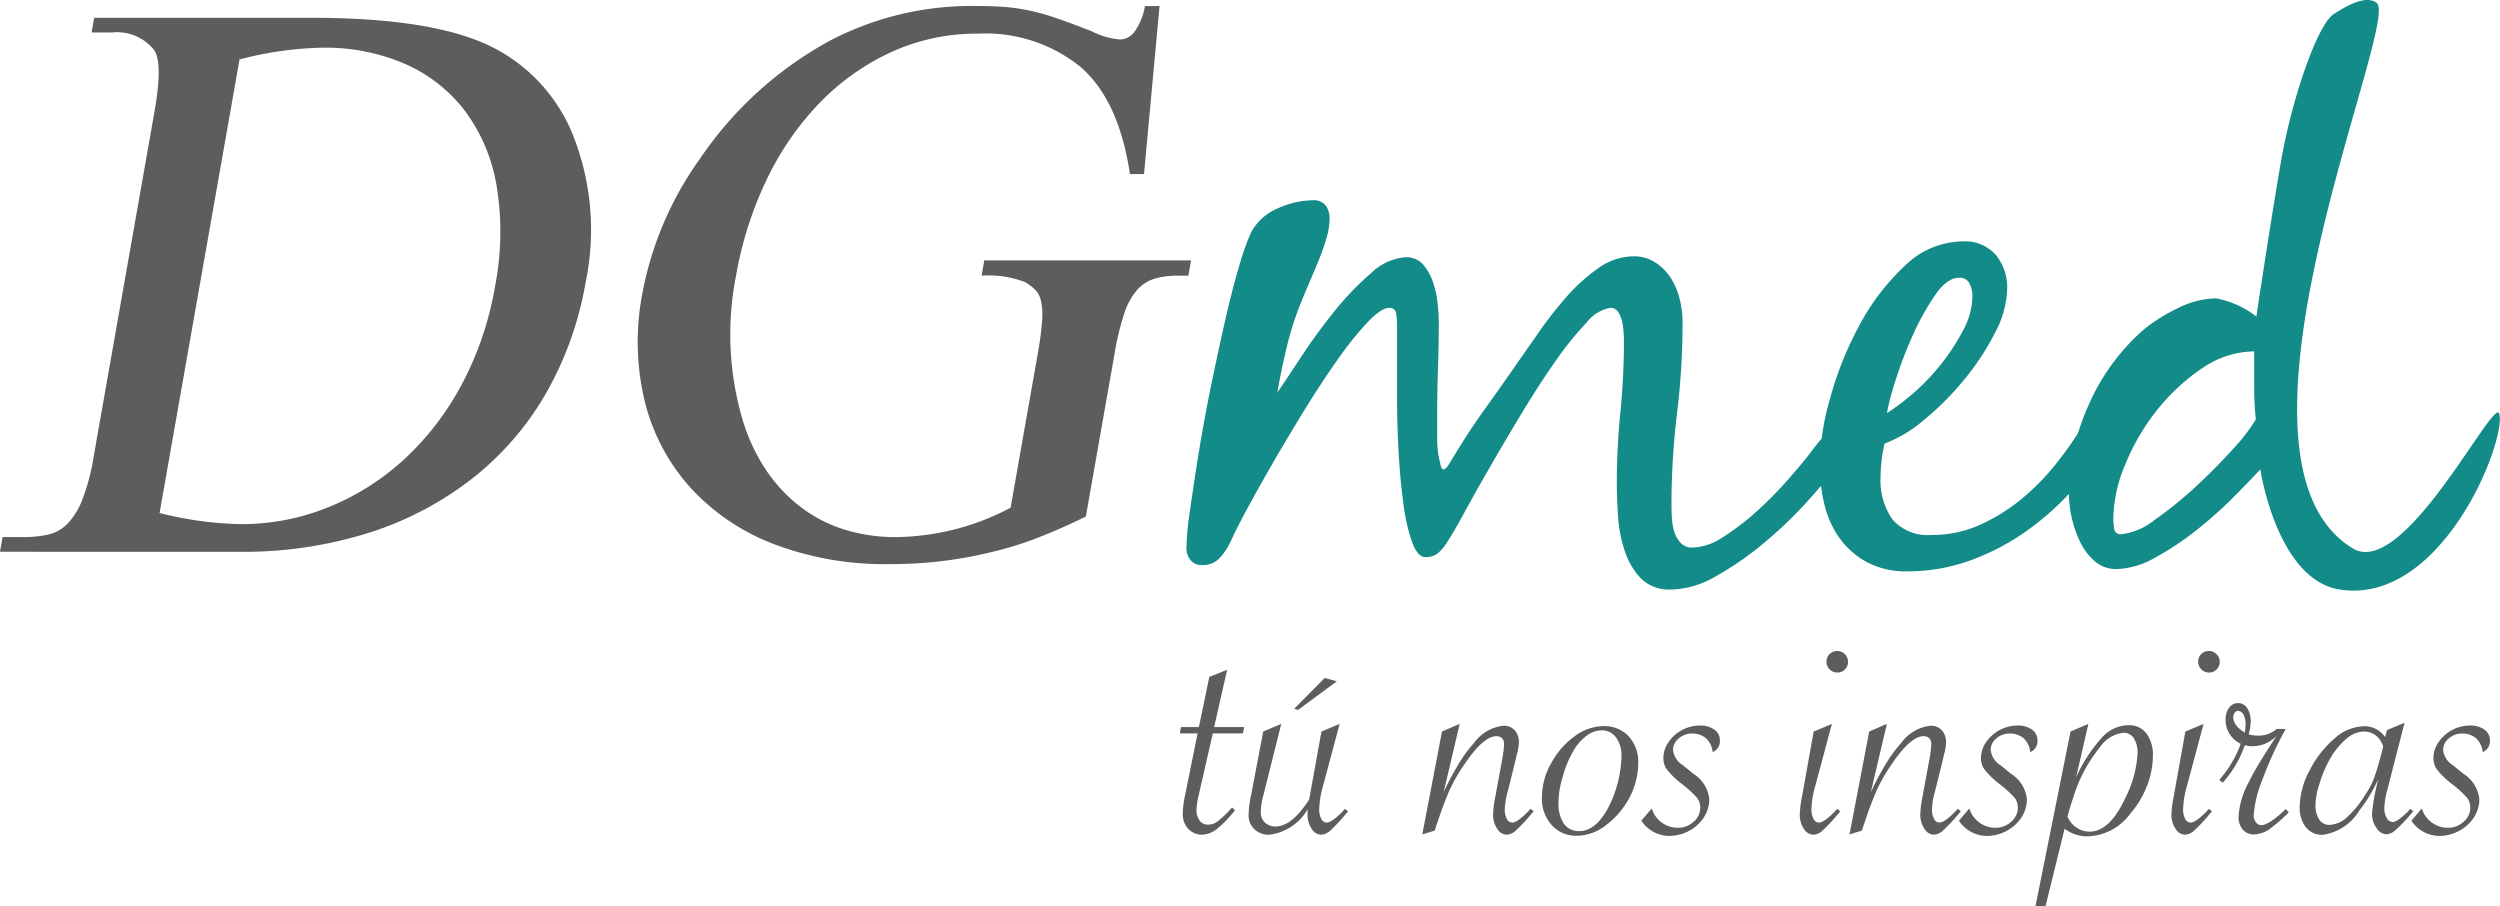
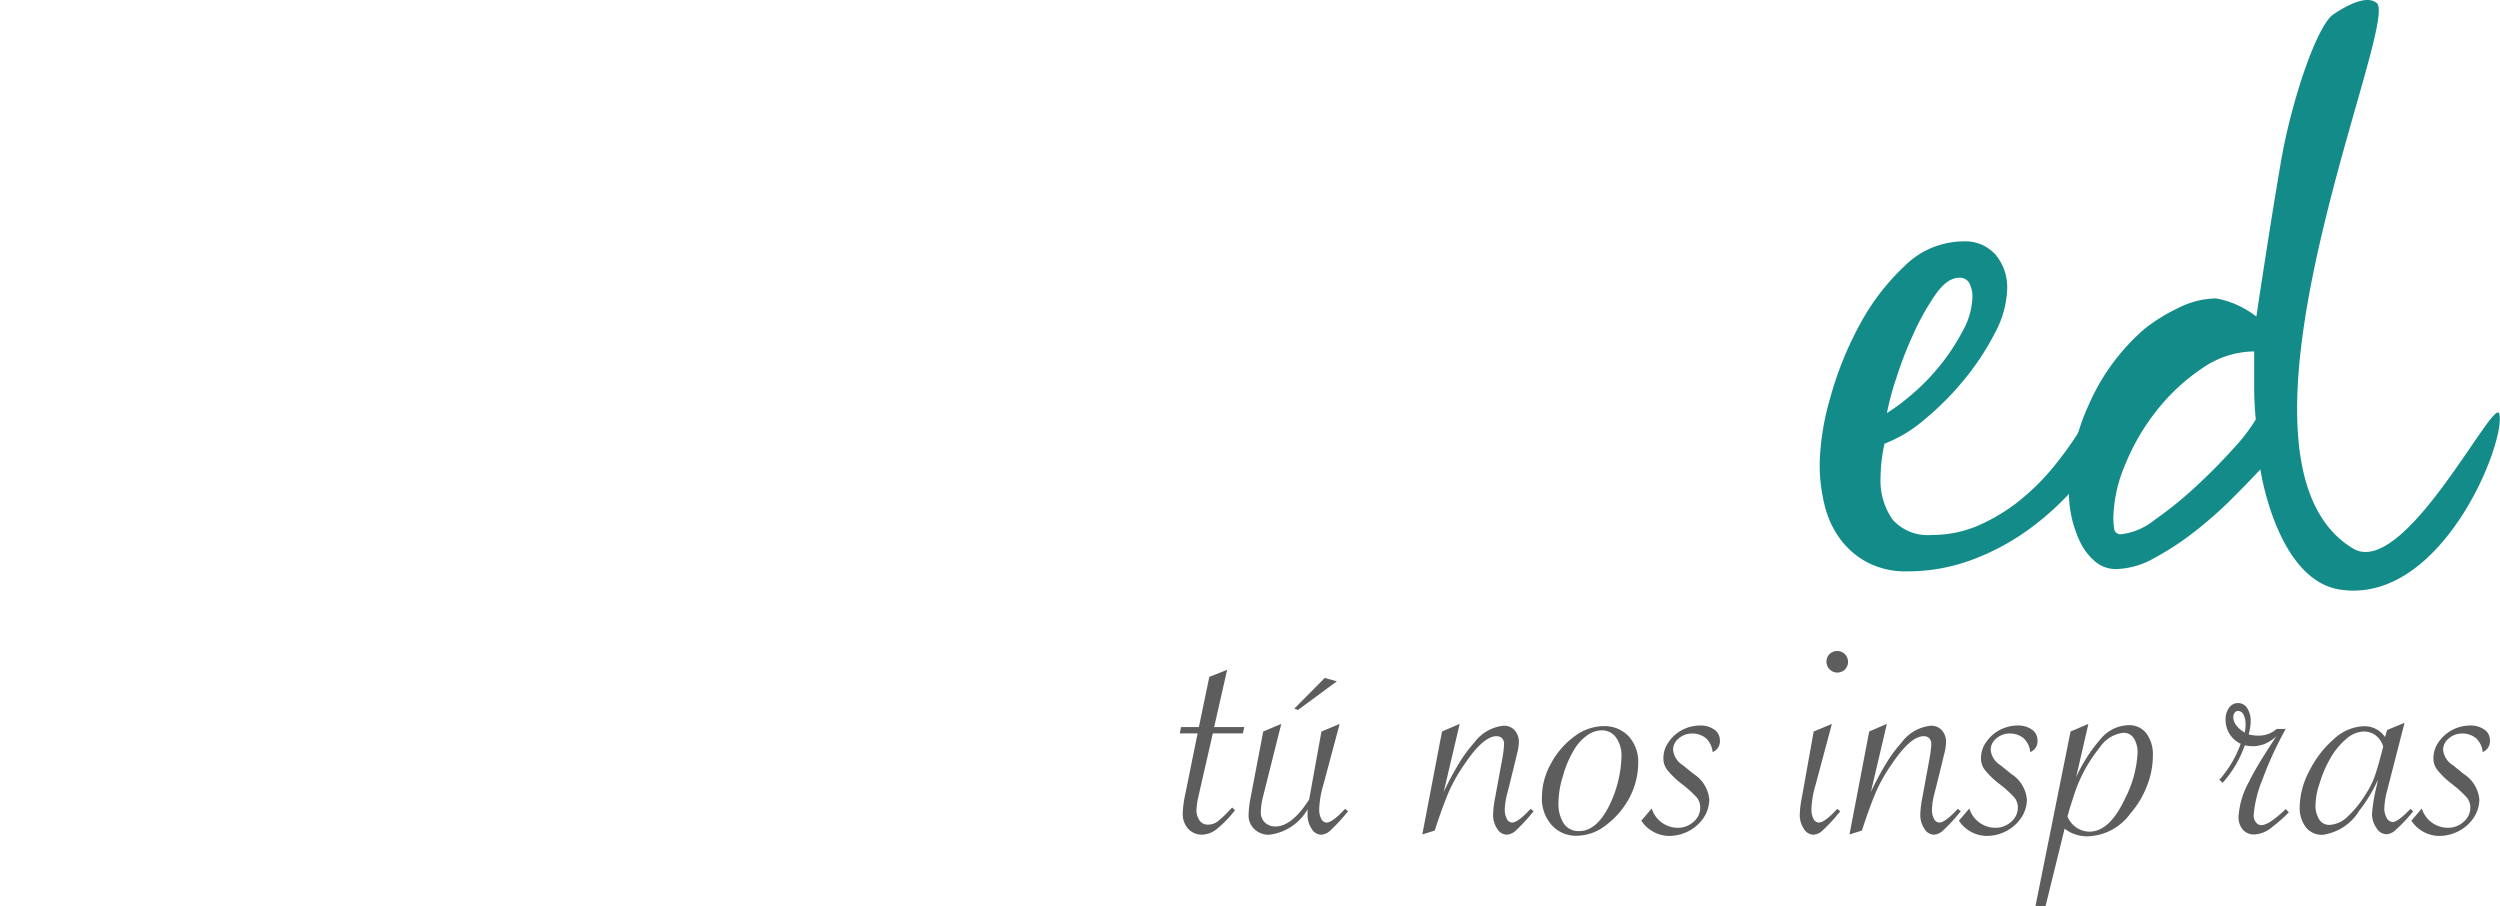
<svg xmlns="http://www.w3.org/2000/svg" width="149" height="54.021" viewBox="0 0 149 54.021">
  <g id="Grupo_2295" data-name="Grupo 2295" transform="translate(-61.424 -493.956)">
    <g id="Grupo_2292" data-name="Grupo 2292" transform="translate(61.424 493.956)">
      <g id="Grupo_2291" data-name="Grupo 2291" transform="translate(0 0)">
        <g id="Grupo_2290" data-name="Grupo 2290">
          <g id="Grupo_2287" data-name="Grupo 2287" transform="translate(70.719)">
-             <path id="Trazado_6106" data-name="Trazado 6106" d="M228.247,540.216a10.992,10.992,0,0,1-.519-2.288q-.189-1.39-.283-3.042t-.095-3.207v-4.434a5.194,5.194,0,0,0-.047-.613.384.384,0,0,0-.424-.377q-.472,0-1.3.873a20.593,20.593,0,0,0-1.792,2.24q-.967,1.369-1.981,3.019t-1.91,3.207q-.9,1.557-1.557,2.783t-.9,1.793a3.841,3.841,0,0,1-.637.967,1.358,1.358,0,0,1-1.061.448.838.838,0,0,1-.708-.306,1.162,1.162,0,0,1-.236-.731,17.769,17.769,0,0,1,.212-2.217q.212-1.509.519-3.42t.731-3.985q.425-2.075.849-3.938t.849-3.278a13.905,13.905,0,0,1,.707-1.981,3.229,3.229,0,0,1,1.6-1.415,5.209,5.209,0,0,1,2.075-.472.893.893,0,0,1,.755.307,1.321,1.321,0,0,1,.236.825,4.237,4.237,0,0,1-.189,1.132,12.482,12.482,0,0,1-.472,1.344q-.283.685-.566,1.344t-.472,1.132a18.431,18.431,0,0,0-.849,2.641q-.331,1.368-.566,2.735.518-.754,1.415-2.122t1.958-2.689a17.04,17.04,0,0,1,2.193-2.287,3.341,3.341,0,0,1,2.075-.967,1.319,1.319,0,0,1,1.038.425,3.029,3.029,0,0,1,.589,1.037,5.75,5.75,0,0,1,.283,1.273,10.921,10.921,0,0,1,.071,1.132q0,1.369-.048,2.736t-.047,2.735v1.51a5.642,5.642,0,0,0,.189,1.462.767.767,0,0,0,.047.189c.031.095.078.142.142.142q.142,0,.354-.354t.307-.5q.849-1.415,1.816-2.759t1.91-2.712q.566-.8,1.321-1.887a22.943,22.943,0,0,1,1.627-2.075,10.562,10.562,0,0,1,1.887-1.7,3.621,3.621,0,0,1,2.1-.708,2.327,2.327,0,0,1,1.32.378,3.1,3.1,0,0,1,.92.943,4.21,4.21,0,0,1,.519,1.25,5.734,5.734,0,0,1,.165,1.344,45.086,45.086,0,0,1-.33,5.448,44.984,44.984,0,0,0-.33,5.448c0,.22.007.48.023.778a3.34,3.34,0,0,0,.142.826,1.718,1.718,0,0,0,.378.66.94.94,0,0,0,.731.283,3.518,3.518,0,0,0,1.816-.637,14.5,14.5,0,0,0,2-1.533,22.711,22.711,0,0,0,1.839-1.863q.849-.966,1.321-1.58.235-.33.613-.779a1.1,1.1,0,0,1,.849-.448.511.511,0,0,1,.543.33,1.969,1.969,0,0,1,.118.66.928.928,0,0,1-.166.5c-.111.173-.212.323-.307.448q-.707.944-1.863,2.217a25.019,25.019,0,0,1-2.547,2.429,18.7,18.7,0,0,1-2.83,1.958,5.539,5.539,0,0,1-2.665.8,2.406,2.406,0,0,1-1.816-.66,4.294,4.294,0,0,1-.967-1.651,8.224,8.224,0,0,1-.4-2.075q-.071-1.085-.071-1.934,0-2.122.212-4.245t.212-4.292c0-.125-.008-.3-.024-.519a4.229,4.229,0,0,0-.094-.637,1.56,1.56,0,0,0-.236-.543.521.521,0,0,0-.448-.236,2.3,2.3,0,0,0-1.415.873,18.853,18.853,0,0,0-1.816,2.24q-.967,1.369-1.981,3.043t-1.91,3.231q-.9,1.556-1.58,2.807t-1.061,1.816a2.535,2.535,0,0,1-.519.613,1.139,1.139,0,0,1-.754.236Q228.577,541.112,228.247,540.216Z" transform="translate(-214.805 -507.906)" fill="#138b89" />
            <path id="Trazado_6107" data-name="Trazado 6107" d="M299.475,544.286a4.881,4.881,0,0,1-1.628-1.415,5.694,5.694,0,0,1-.919-2.028,10.186,10.186,0,0,1-.283-2.429,15.182,15.182,0,0,1,.613-3.867A20.377,20.377,0,0,1,299,530.183a13.583,13.583,0,0,1,2.712-3.561,5,5,0,0,1,3.466-1.462,2.428,2.428,0,0,1,1.958.8,3.03,3.03,0,0,1,.684,2.033,5.889,5.889,0,0,1-.731,2.625,15.293,15.293,0,0,1-1.839,2.79,17.024,17.024,0,0,1-2.382,2.388,8.028,8.028,0,0,1-2.358,1.419,9.42,9.42,0,0,0-.236,1.986,4.063,4.063,0,0,0,.708,2.531,2.788,2.788,0,0,0,2.358.922,6.854,6.854,0,0,0,2.83-.59,10.949,10.949,0,0,0,2.453-1.509,13.837,13.837,0,0,0,2.075-2.1,21.389,21.389,0,0,0,1.651-2.358,9.65,9.65,0,0,1,.566-.8,1.027,1.027,0,0,1,.849-.425.8.8,0,0,1,.448.142.434.434,0,0,1,.212.378,2.477,2.477,0,0,1-.094.755,3.25,3.25,0,0,1-.33.66,17.433,17.433,0,0,1-2.193,3.066,16.615,16.615,0,0,1-2.854,2.561,14.035,14.035,0,0,1-3.349,1.746,10.931,10.931,0,0,1-3.726.646A4.951,4.951,0,0,1,299.475,544.286Zm4.056-15.937a15.084,15.084,0,0,0-1.321,2.372,23.9,23.9,0,0,0-1.037,2.705,14.976,14.976,0,0,0-.519,1.968,13.474,13.474,0,0,0,1.651-1.257,12.853,12.853,0,0,0,2.925-3.748,4.341,4.341,0,0,0,.519-1.968,1.734,1.734,0,0,0-.165-.735.634.634,0,0,0-.637-.356Q304.239,527.33,303.531,528.35Z" transform="translate(-258.911 -510.773)" fill="#138b89" />
            <path id="Trazado_6108" data-name="Trazado 6108" d="M338.591,523.673a24.038,24.038,0,0,1-2.217,1.957,17.054,17.054,0,0,1-2.406,1.581,4.825,4.825,0,0,1-2.264.66,1.906,1.906,0,0,1-1.3-.472,3.551,3.551,0,0,1-.873-1.155,6.867,6.867,0,0,1-.66-2.807,13.018,13.018,0,0,1,1.2-5.4,12.7,12.7,0,0,1,3.278-4.457,10.287,10.287,0,0,1,2-1.25,5.209,5.209,0,0,1,2.288-.59,5.51,5.51,0,0,1,2.405,1.085s.752-5.072,1.46-9.208c.616-3.6,2.139-8.159,3.147-8.818.756-.495,1.941-1.17,2.568-.663,1.423,1.152-10.236,27.184-1.42,32.509,3.06,1.848,8.449-9.19,8.726-8.018.4,1.685-3.428,11.367-9.48,10.471-3.6-.533-4.669-6.54-4.764-7.169Q339.628,522.635,338.591,523.673Zm-1.793-7.759a11.88,11.88,0,0,0-2.688,2.5,13.093,13.093,0,0,0-1.887,3.231,8.607,8.607,0,0,0-.707,3.207,4.615,4.615,0,0,0,.047.59.376.376,0,0,0,.425.354,3.865,3.865,0,0,0,1.981-.849,22.7,22.7,0,0,0,2.453-1.981q1.226-1.132,2.24-2.264a10.448,10.448,0,0,0,1.344-1.746q-.1-1.037-.095-2.028V514.9A5.514,5.514,0,0,0,336.8,515.914Z" transform="translate(-276.281 -493.956)" fill="#138b89" />
          </g>
          <g id="Grupo_2289" data-name="Grupo 2289" transform="translate(0 0.359)">
            <g id="Grupo_2288" data-name="Grupo 2288">
-               <path id="Trazado_6109" data-name="Trazado 6109" d="M61.424,528.079l.154-.875H62.8a6.988,6.988,0,0,0,1.46-.14,2.352,2.352,0,0,0,1.161-.63,4.271,4.271,0,0,0,.9-1.436A12.5,12.5,0,0,0,67,522.443l3.624-20.552q.519-2.941-.011-3.712a2.834,2.834,0,0,0-2.511-1.05H66.882l.154-.875H79.991q7.072,0,10.564,1.646a10.059,10.059,0,0,1,5.036,5.392,15.3,15.3,0,0,1,.739,8.718,20.276,20.276,0,0,1-2.28,6.478,17.6,17.6,0,0,1-4.292,5.077,19.647,19.647,0,0,1-6.171,3.326,24.819,24.819,0,0,1-7.948,1.19Zm9.511-2.311a21.29,21.29,0,0,0,4.855.665,13.79,13.79,0,0,0,5.183-1,14.921,14.921,0,0,0,4.509-2.836,16.81,16.81,0,0,0,3.448-4.464,19.262,19.262,0,0,0,2-5.882,16.882,16.882,0,0,0,.1-5.935,10.367,10.367,0,0,0-1.871-4.482,9.072,9.072,0,0,0-3.565-2.818,11.984,11.984,0,0,0-4.974-.98,21.153,21.153,0,0,0-4.92.7Z" transform="translate(-61.424 -495.553)" fill="#5e5d5d" />
-               <path id="Trazado_6110" data-name="Trazado 6110" d="M174.966,494.734l-.925,10.014h-.84q-.658-4.412-2.952-6.39a8.983,8.983,0,0,0-6.076-1.978,12.312,12.312,0,0,0-5.2,1.1,14.152,14.152,0,0,0-4.283,3.046,17.3,17.3,0,0,0-3.155,4.587,21.921,21.921,0,0,0-1.815,5.725,17.968,17.968,0,0,0,.323,8.3,11.2,11.2,0,0,0,1.474,3.256,9.267,9.267,0,0,0,2.14,2.258,8.4,8.4,0,0,0,2.622,1.313,10.181,10.181,0,0,0,2.919.42,14.873,14.873,0,0,0,6.891-1.751l1.623-9.208a17.85,17.85,0,0,0,.255-1.943,3.953,3.953,0,0,0-.071-1.19,1.391,1.391,0,0,0-.355-.665,3.471,3.471,0,0,0-.588-.438,5.988,5.988,0,0,0-2.593-.385l.16-.91h12.325l-.161.91h-.6a4.944,4.944,0,0,0-1.4.175,2.3,2.3,0,0,0-1.045.665,3.987,3.987,0,0,0-.772,1.4,15.721,15.721,0,0,0-.577,2.381l-1.716,9.734q-1.5.735-2.9,1.278a20.315,20.315,0,0,1-2.795.858,24.988,24.988,0,0,1-5.97.7,18.58,18.58,0,0,1-7.014-1.225,13.032,13.032,0,0,1-4.95-3.4,11.98,11.98,0,0,1-2.67-5.112,15.213,15.213,0,0,1-.131-6.407A20.087,20.087,0,0,1,147.6,503.8a22.058,22.058,0,0,1,7.788-7.037,18.227,18.227,0,0,1,8.621-2.031q.945,0,1.671.053a11.355,11.355,0,0,1,1.486.21,13.825,13.825,0,0,1,1.635.455q.876.3,2.12.788a4.562,4.562,0,0,0,1.7.491,1.12,1.12,0,0,0,.806-.4,3.615,3.615,0,0,0,.666-1.593Z" transform="translate(-105.857 -494.734)" fill="#5e5d5d" />
-             </g>
+               </g>
          </g>
        </g>
      </g>
    </g>
    <g id="Grupo_2294" data-name="Grupo 2294" transform="translate(131.736 532.758)">
      <g id="Grupo_2293" data-name="Grupo 2293">
        <path id="Trazado_6111" data-name="Trazado 6111" d="M217.689,584.328h-1.794l-.842,3.689a4.72,4.72,0,0,0-.133.864,1.052,1.052,0,0,0,.188.642.581.581,0,0,0,.5.243.918.918,0,0,0,.554-.177,5.448,5.448,0,0,0,.753-.709l.133-.133.166.166a6.887,6.887,0,0,1-1.085,1.119,1.449,1.449,0,0,1-.865.332,1.082,1.082,0,0,1-.841-.354,1.3,1.3,0,0,1-.321-.908,6.5,6.5,0,0,1,.166-1.218l.72-3.556h-1.063l.077-.377h1.063l.621-2.991,1.063-.421-.775,3.412h1.794Z" transform="translate(-213.923 -579.421)" fill="#5e5d5d" />
        <path id="Trazado_6112" data-name="Trazado 6112" d="M223.7,584.786l1.075-.454-1.075,4.287a4.015,4.015,0,0,0-.144.974.817.817,0,0,0,.244.62.9.9,0,0,0,.632.233q.952,0,1.96-1.539l.044-.066a1.085,1.085,0,0,1,.033-.177l.7-3.877,1.085-.454-.974,3.643a5.6,5.6,0,0,0-.244,1.441,1.192,1.192,0,0,0,.122.576.364.364,0,0,0,.321.221q.343,0,1.1-.819l.177.155-.111.122a9.864,9.864,0,0,1-.93,1,.869.869,0,0,1-.554.266.677.677,0,0,1-.575-.354,1.452,1.452,0,0,1-.244-.864,3.1,3.1,0,0,1,.011-.31,3.063,3.063,0,0,1-2.281,1.528,1.213,1.213,0,0,1-.9-.332,1.106,1.106,0,0,1-.344-.864,5.789,5.789,0,0,1,.122-1.03Zm3.666-3.19.72.2-2.315,1.707-.221-.078Z" transform="translate(-218.723 -579.991)" fill="#5e5d5d" />
        <path id="Trazado_6113" data-name="Trazado 6113" d="M246.021,593.888l-.742.232,1.174-6.136,1.053-.454-.953,4.065a17.381,17.381,0,0,1,.925-1.734,8.3,8.3,0,0,1,.9-1.214,2.484,2.484,0,0,1,1.739-1.007.857.857,0,0,1,.664.266,1.061,1.061,0,0,1,.255.731,3.308,3.308,0,0,1-.122.72l-.111.465-.332,1.351-.111.433a4.544,4.544,0,0,0-.166,1.018,1.159,1.159,0,0,0,.122.565.362.362,0,0,0,.321.221q.343,0,1.1-.819l.177.155-.111.122a9.907,9.907,0,0,1-.931,1,.87.87,0,0,1-.553.266.677.677,0,0,1-.576-.354,1.455,1.455,0,0,1-.244-.864,6.131,6.131,0,0,1,.133-1.052l.432-2.349a6.65,6.65,0,0,0,.089-.775.48.48,0,0,0-.122-.354.448.448,0,0,0-.332-.122q-.776,0-1.883,1.639a9.866,9.866,0,0,0-.9,1.551q-.355.8-.8,2.138Z" transform="translate(-230.822 -583.189)" fill="#5e5d5d" />
        <path id="Trazado_6114" data-name="Trazado 6114" d="M260.743,592.039a4.1,4.1,0,0,1,.543-1.995,4.738,4.738,0,0,1,1.385-1.605,2.927,2.927,0,0,1,1.738-.62,1.978,1.978,0,0,1,1.507.609,2.252,2.252,0,0,1,.565,1.594,4.449,4.449,0,0,1-.521,2.061,4.935,4.935,0,0,1-1.385,1.628,2.864,2.864,0,0,1-1.738.642,1.94,1.94,0,0,1-1.518-.642A2.36,2.36,0,0,1,260.743,592.039Zm4.741-2.437a1.819,1.819,0,0,0-.321-1.1,1.022,1.022,0,0,0-.842-.432,1.506,1.506,0,0,0-.886.3,2.848,2.848,0,0,0-.786.875,6.138,6.138,0,0,0-.654,1.55,5.485,5.485,0,0,0-.266,1.574,2.158,2.158,0,0,0,.321,1.262,1.05,1.05,0,0,0,.92.443q.963,0,1.694-1.34a7.028,7.028,0,0,0,.82-3.135Z" transform="translate(-239.156 -583.344)" fill="#5e5d5d" />
        <path id="Trazado_6115" data-name="Trazado 6115" d="M273.591,593.418l.62-.731a1.625,1.625,0,0,0,1.551,1.152,1.363,1.363,0,0,0,.953-.366,1.093,1.093,0,0,0,.387-.83.962.962,0,0,0-.188-.587,6.611,6.611,0,0,0-.9-.821,5.057,5.057,0,0,1-.876-.841,1.1,1.1,0,0,1-.232-.7,1.647,1.647,0,0,1,.31-.964,2.269,2.269,0,0,1,.809-.72,2.335,2.335,0,0,1,1.074-.266,1.418,1.418,0,0,1,.842.243.761.761,0,0,1,.332.642.694.694,0,0,1-.432.7,1.305,1.305,0,0,0-.388-.819,1.266,1.266,0,0,0-.841-.288,1.188,1.188,0,0,0-.786.288.88.88,0,0,0-.344.675,1.207,1.207,0,0,0,.576.919l.642.521a2.023,2.023,0,0,1,.941,1.518,1.984,1.984,0,0,1-.321,1.074,2.411,2.411,0,0,1-.886.808,2.5,2.5,0,0,1-1.185.3A2.01,2.01,0,0,1,273.591,593.418Z" transform="translate(-246.08 -583.306)" fill="#5e5d5d" />
        <path id="Trazado_6116" data-name="Trazado 6116" d="M294.9,582.91l1.086-.454-.975,3.643a5.6,5.6,0,0,0-.244,1.441,1.192,1.192,0,0,0,.122.576.364.364,0,0,0,.321.221q.343,0,1.1-.819l.177.155-.111.122a9.931,9.931,0,0,1-.93,1,.873.873,0,0,1-.555.266.677.677,0,0,1-.575-.354,1.455,1.455,0,0,1-.244-.864,6.341,6.341,0,0,1,.133-1.052Zm1.407-4.8a.65.65,0,0,1,.454,1.107.65.65,0,0,1-.919-.919A.632.632,0,0,1,296.308,578.114Z" transform="translate(-257.117 -578.114)" fill="#5e5d5d" />
        <path id="Trazado_6117" data-name="Trazado 6117" d="M301.243,593.888l-.742.232,1.174-6.136,1.053-.454-.953,4.065a17.378,17.378,0,0,1,.925-1.734,8.3,8.3,0,0,1,.9-1.214,2.484,2.484,0,0,1,1.739-1.007.857.857,0,0,1,.664.266,1.064,1.064,0,0,1,.255.731,3.309,3.309,0,0,1-.122.72l-.111.465-.332,1.351-.111.433a4.543,4.543,0,0,0-.166,1.018,1.164,1.164,0,0,0,.122.565.363.363,0,0,0,.321.221q.343,0,1.1-.819l.177.155-.111.122a9.907,9.907,0,0,1-.931,1,.87.87,0,0,1-.554.266.677.677,0,0,1-.575-.354,1.455,1.455,0,0,1-.244-.864,6.165,6.165,0,0,1,.133-1.052l.432-2.349a6.65,6.65,0,0,0,.089-.775.48.48,0,0,0-.122-.354.448.448,0,0,0-.332-.122q-.777,0-1.883,1.639a9.859,9.859,0,0,0-.9,1.551q-.355.8-.8,2.138Z" transform="translate(-260.583 -583.189)" fill="#5e5d5d" />
        <path id="Trazado_6118" data-name="Trazado 6118" d="M314.646,593.418l.62-.731a1.625,1.625,0,0,0,1.551,1.152,1.363,1.363,0,0,0,.953-.366,1.093,1.093,0,0,0,.387-.83.962.962,0,0,0-.188-.587,6.641,6.641,0,0,0-.9-.821,5.057,5.057,0,0,1-.876-.841,1.1,1.1,0,0,1-.232-.7,1.647,1.647,0,0,1,.31-.964,2.265,2.265,0,0,1,.809-.72,2.335,2.335,0,0,1,1.074-.266,1.418,1.418,0,0,1,.842.243.761.761,0,0,1,.332.642.694.694,0,0,1-.432.7,1.3,1.3,0,0,0-.387-.819,1.267,1.267,0,0,0-.841-.288,1.189,1.189,0,0,0-.787.288.881.881,0,0,0-.343.675,1.207,1.207,0,0,0,.576.919l.642.521a2.023,2.023,0,0,1,.941,1.518,1.984,1.984,0,0,1-.321,1.074,2.411,2.411,0,0,1-.886.808,2.5,2.5,0,0,1-1.185.3A2.009,2.009,0,0,1,314.646,593.418Z" transform="translate(-268.206 -583.306)" fill="#5e5d5d" />
        <path id="Trazado_6119" data-name="Trazado 6119" d="M325.136,598.407h-.6l2.093-10.422,1.064-.454-.731,3.178a9.3,9.3,0,0,1,1.55-2.381,2.2,2.2,0,0,1,1.584-.72,1.272,1.272,0,0,1,1.052.487,2.1,2.1,0,0,1,.388,1.34,4.927,4.927,0,0,1-.343,1.771,5.48,5.48,0,0,1-.985,1.651,3.264,3.264,0,0,1-2.514,1.373,2.166,2.166,0,0,1-1.418-.454Zm1.4-5.671-.089.31a1.433,1.433,0,0,0,1.307.908q1.207,0,2.126-1.982a6.6,6.6,0,0,0,.742-2.681,1.587,1.587,0,0,0-.222-.908.721.721,0,0,0-.631-.321,1.966,1.966,0,0,0-1.4.875,8.837,8.837,0,0,0-1.185,1.927,7.662,7.662,0,0,0-.343.9Q326.708,592.161,326.531,592.736Z" transform="translate(-273.537 -583.189)" fill="#5e5d5d" />
-         <path id="Trazado_6120" data-name="Trazado 6120" d="M342.945,582.91l1.086-.454-.975,3.643a5.6,5.6,0,0,0-.244,1.441,1.191,1.191,0,0,0,.122.576.364.364,0,0,0,.321.221q.343,0,1.1-.819l.177.155-.111.122a9.932,9.932,0,0,1-.93,1,.873.873,0,0,1-.555.266.677.677,0,0,1-.575-.354,1.455,1.455,0,0,1-.244-.864,6.339,6.339,0,0,1,.133-1.052Zm1.407-4.8a.65.65,0,0,1,.454,1.107.65.65,0,0,1-.919-.919A.632.632,0,0,1,344.353,578.114Z" transform="translate(-283.01 -578.114)" fill="#5e5d5d" />
        <path id="Trazado_6121" data-name="Trazado 6121" d="M348.507,589.59l-.2-.177a6.605,6.605,0,0,0,1.273-2.148,1.561,1.561,0,0,1-.9-1.429,1.164,1.164,0,0,1,.21-.721.646.646,0,0,1,.532-.277.639.639,0,0,1,.543.3,1.4,1.4,0,0,1,.211.8,2.846,2.846,0,0,1-.122.764,2.007,2.007,0,0,0,.543.077,1.624,1.624,0,0,0,1.13-.4h.532l-.077.155a20.913,20.913,0,0,0-1.307,2.868,7.007,7.007,0,0,0-.521,2.116.652.652,0,0,0,.133.42.391.391,0,0,0,.321.177q.454,0,1.462-.963l.177.2a8.286,8.286,0,0,1-.964.853,1.781,1.781,0,0,1-1.1.465.857.857,0,0,1-.676-.288,1.143,1.143,0,0,1-.255-.786,4.965,4.965,0,0,1,.643-2.105q.2-.421.6-1.085.222-.376.919-1.45l.111-.155a2.4,2.4,0,0,1-.7.465,1.943,1.943,0,0,1-1.2.089A6.667,6.667,0,0,1,348.507,589.59Zm1.318-2.99a2.745,2.745,0,0,0,.045-.465,1.271,1.271,0,0,0-.122-.609.387.387,0,0,0-.332-.221.253.253,0,0,0-.188.1.442.442,0,0,0-.089.266Q349.138,586.18,349.824,586.6Z" transform="translate(-286.347 -581.738)" fill="#5e5d5d" />
        <path id="Trazado_6122" data-name="Trazado 6122" d="M363.909,587.819l1.041-.432-1.041,4.053a4.617,4.617,0,0,0-.166,1.042,1.112,1.112,0,0,0,.144.576.415.415,0,0,0,.355.243q.31,0,1.064-.786l.155.155-.122.144a8.344,8.344,0,0,1-.9.941.888.888,0,0,1-.554.277.713.713,0,0,1-.609-.376,1.412,1.412,0,0,1-.266-.853,10.289,10.289,0,0,1,.266-1.607l.089-.421a8.58,8.58,0,0,1-1.1,1.828,3.049,3.049,0,0,1-2.2,1.462,1.212,1.212,0,0,1-1-.454,1.888,1.888,0,0,1-.365-1.218,4.705,4.705,0,0,1,.6-2.183,6.063,6.063,0,0,1,1.473-1.883,2.724,2.724,0,0,1,1.705-.731,1.468,1.468,0,0,1,1.307.642Zm-.332,1.373.1-.387a1.323,1.323,0,0,0-.443-.664,1.186,1.186,0,0,0-.731-.233,1.666,1.666,0,0,0-1.03.443,4.325,4.325,0,0,0-1,1.251,6.832,6.832,0,0,0-.587,1.4,4.175,4.175,0,0,0-.244,1.264,1.539,1.539,0,0,0,.222.886.7.7,0,0,0,.61.321,1.637,1.637,0,0,0,1.063-.476,6.064,6.064,0,0,0,1.1-1.362,4.776,4.776,0,0,0,.521-1.02Q363.367,590.011,363.577,589.192Z" transform="translate(-291.95 -583.112)" fill="#5e5d5d" />
        <path id="Trazado_6123" data-name="Trazado 6123" d="M373.135,593.418l.62-.731a1.626,1.626,0,0,0,1.551,1.152,1.362,1.362,0,0,0,.952-.366,1.092,1.092,0,0,0,.388-.83.959.959,0,0,0-.189-.587,6.611,6.611,0,0,0-.9-.821,5.05,5.05,0,0,1-.875-.841,1.1,1.1,0,0,1-.233-.7,1.645,1.645,0,0,1,.31-.964,2.264,2.264,0,0,1,.809-.72,2.337,2.337,0,0,1,1.074-.266,1.417,1.417,0,0,1,.841.243.761.761,0,0,1,.333.642.7.7,0,0,1-.432.7,1.3,1.3,0,0,0-.388-.819,1.265,1.265,0,0,0-.841-.288,1.188,1.188,0,0,0-.786.288.88.88,0,0,0-.344.675,1.207,1.207,0,0,0,.576.919l.642.521a2.024,2.024,0,0,1,.942,1.518,1.985,1.985,0,0,1-.321,1.074,2.409,2.409,0,0,1-.886.808,2.5,2.5,0,0,1-1.185.3A2.01,2.01,0,0,1,373.135,593.418Z" transform="translate(-299.728 -583.306)" fill="#5e5d5d" />
      </g>
    </g>
  </g>
</svg>